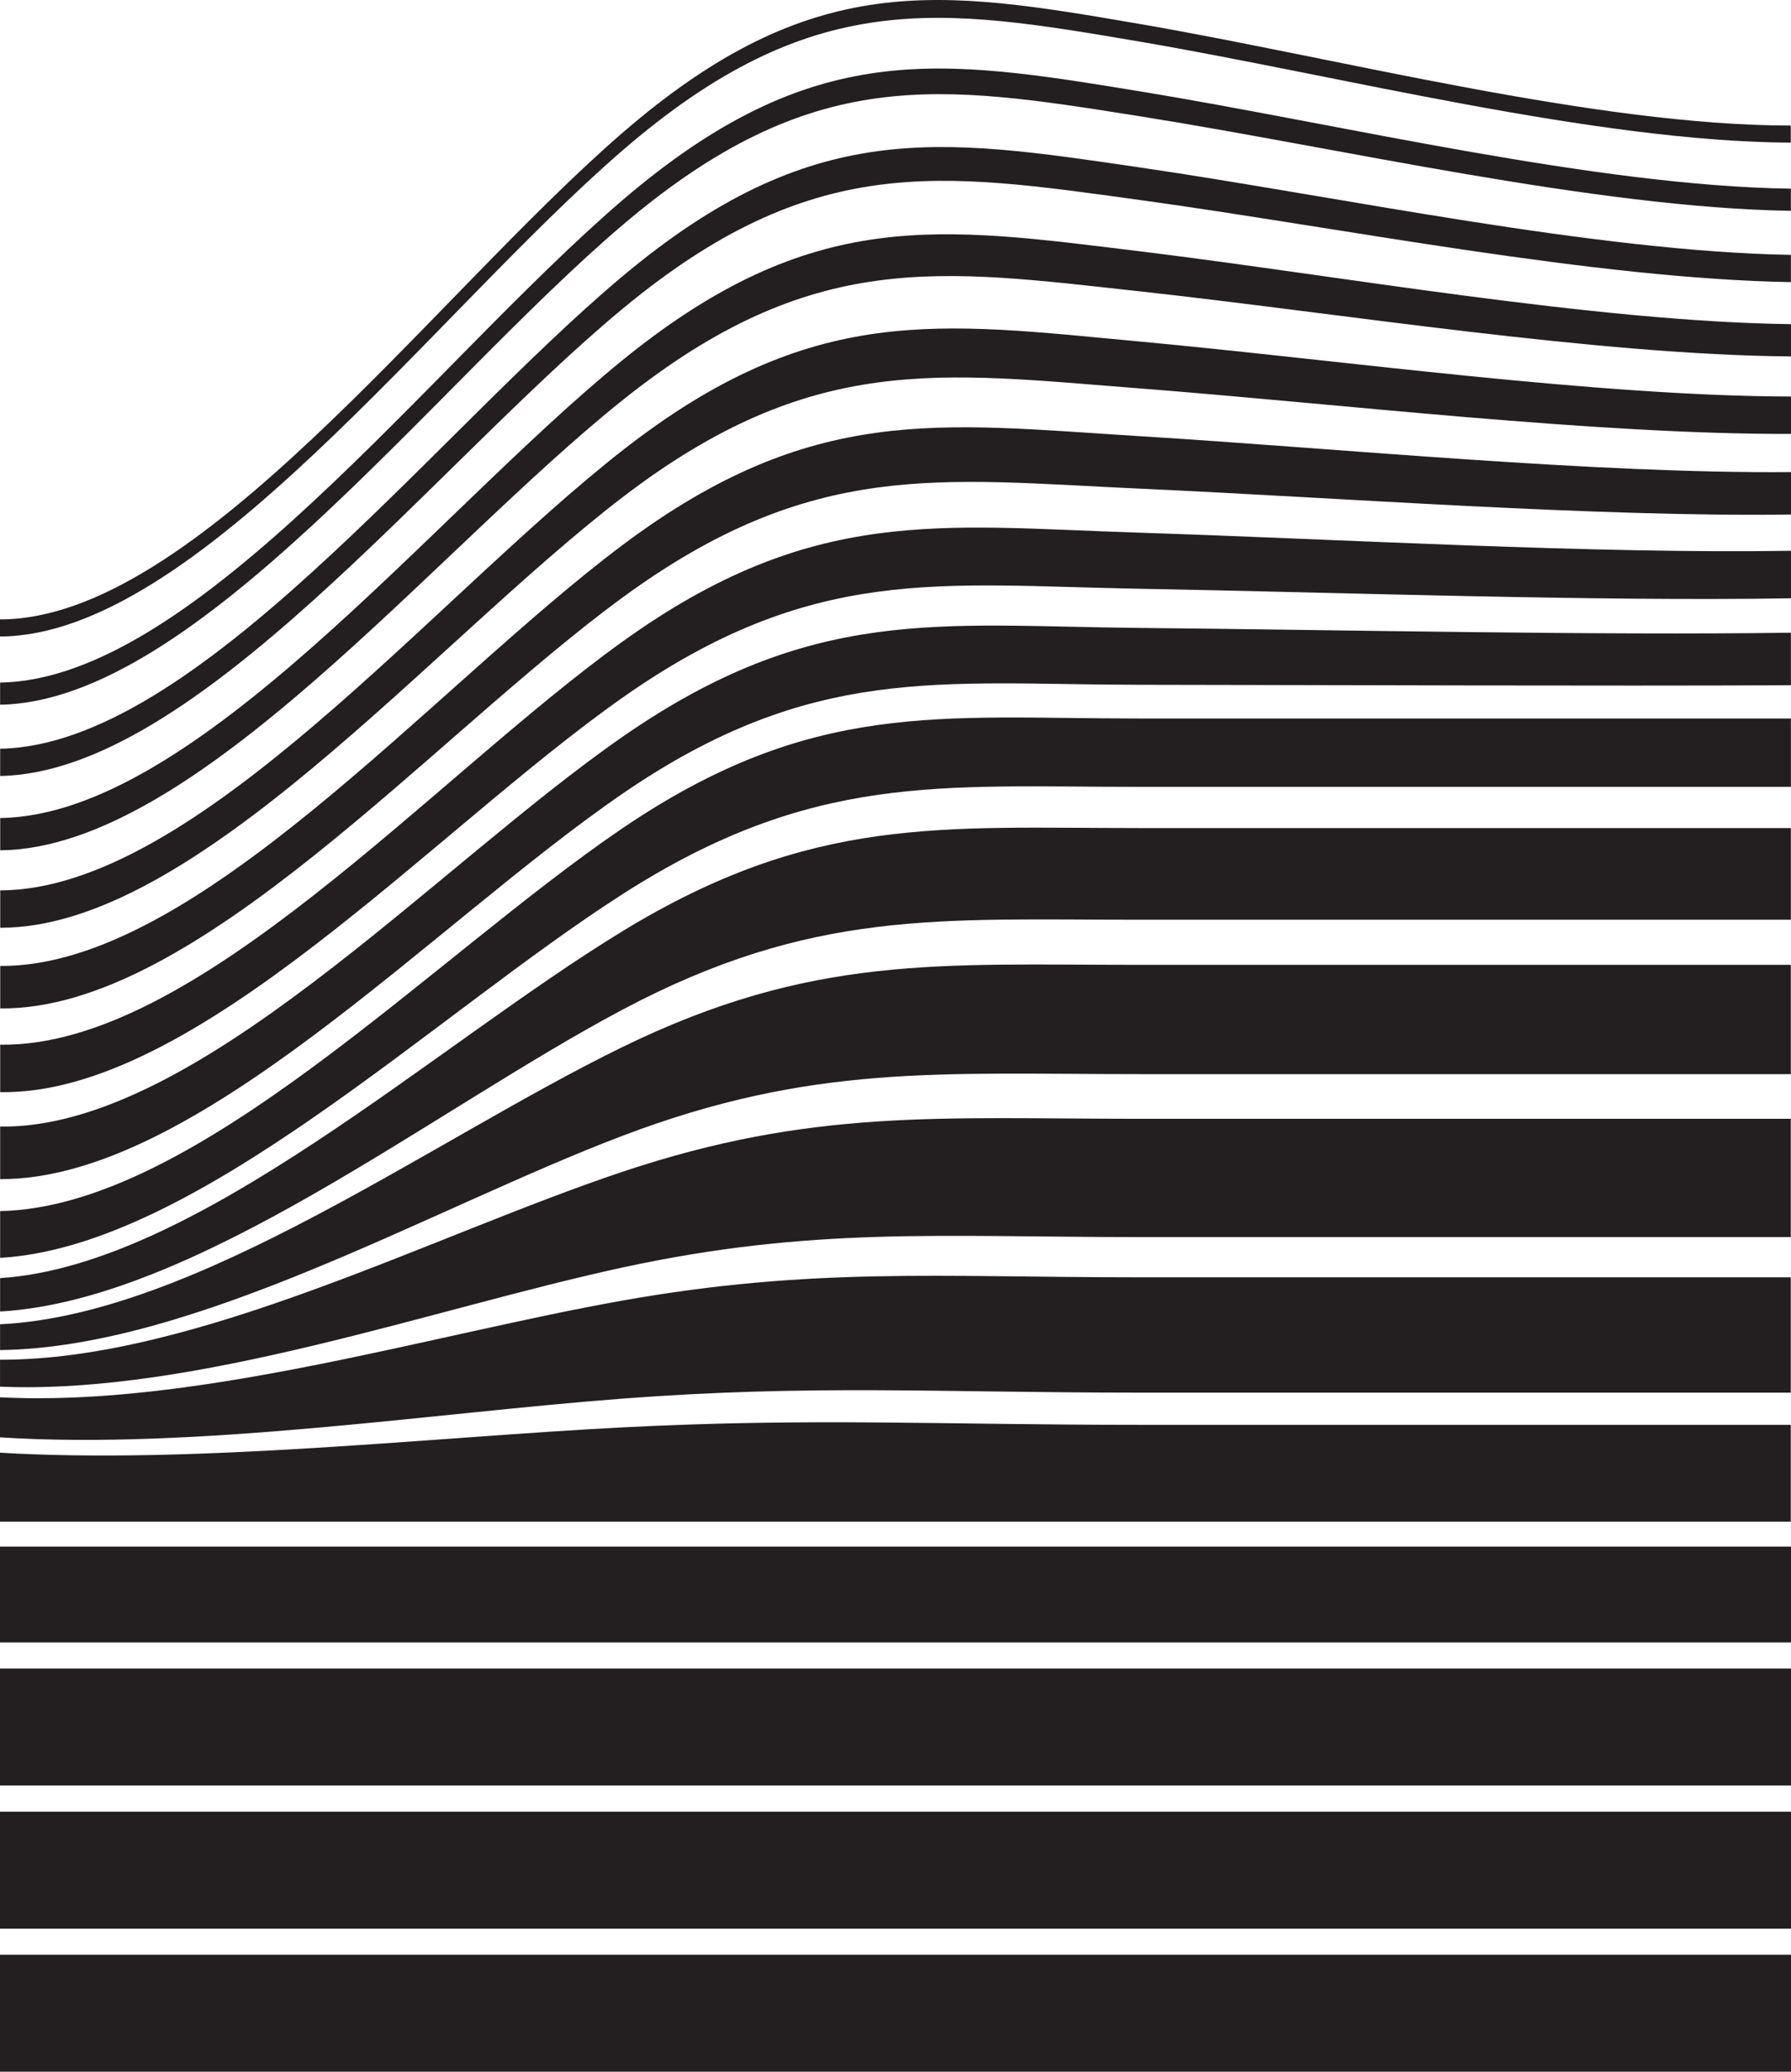
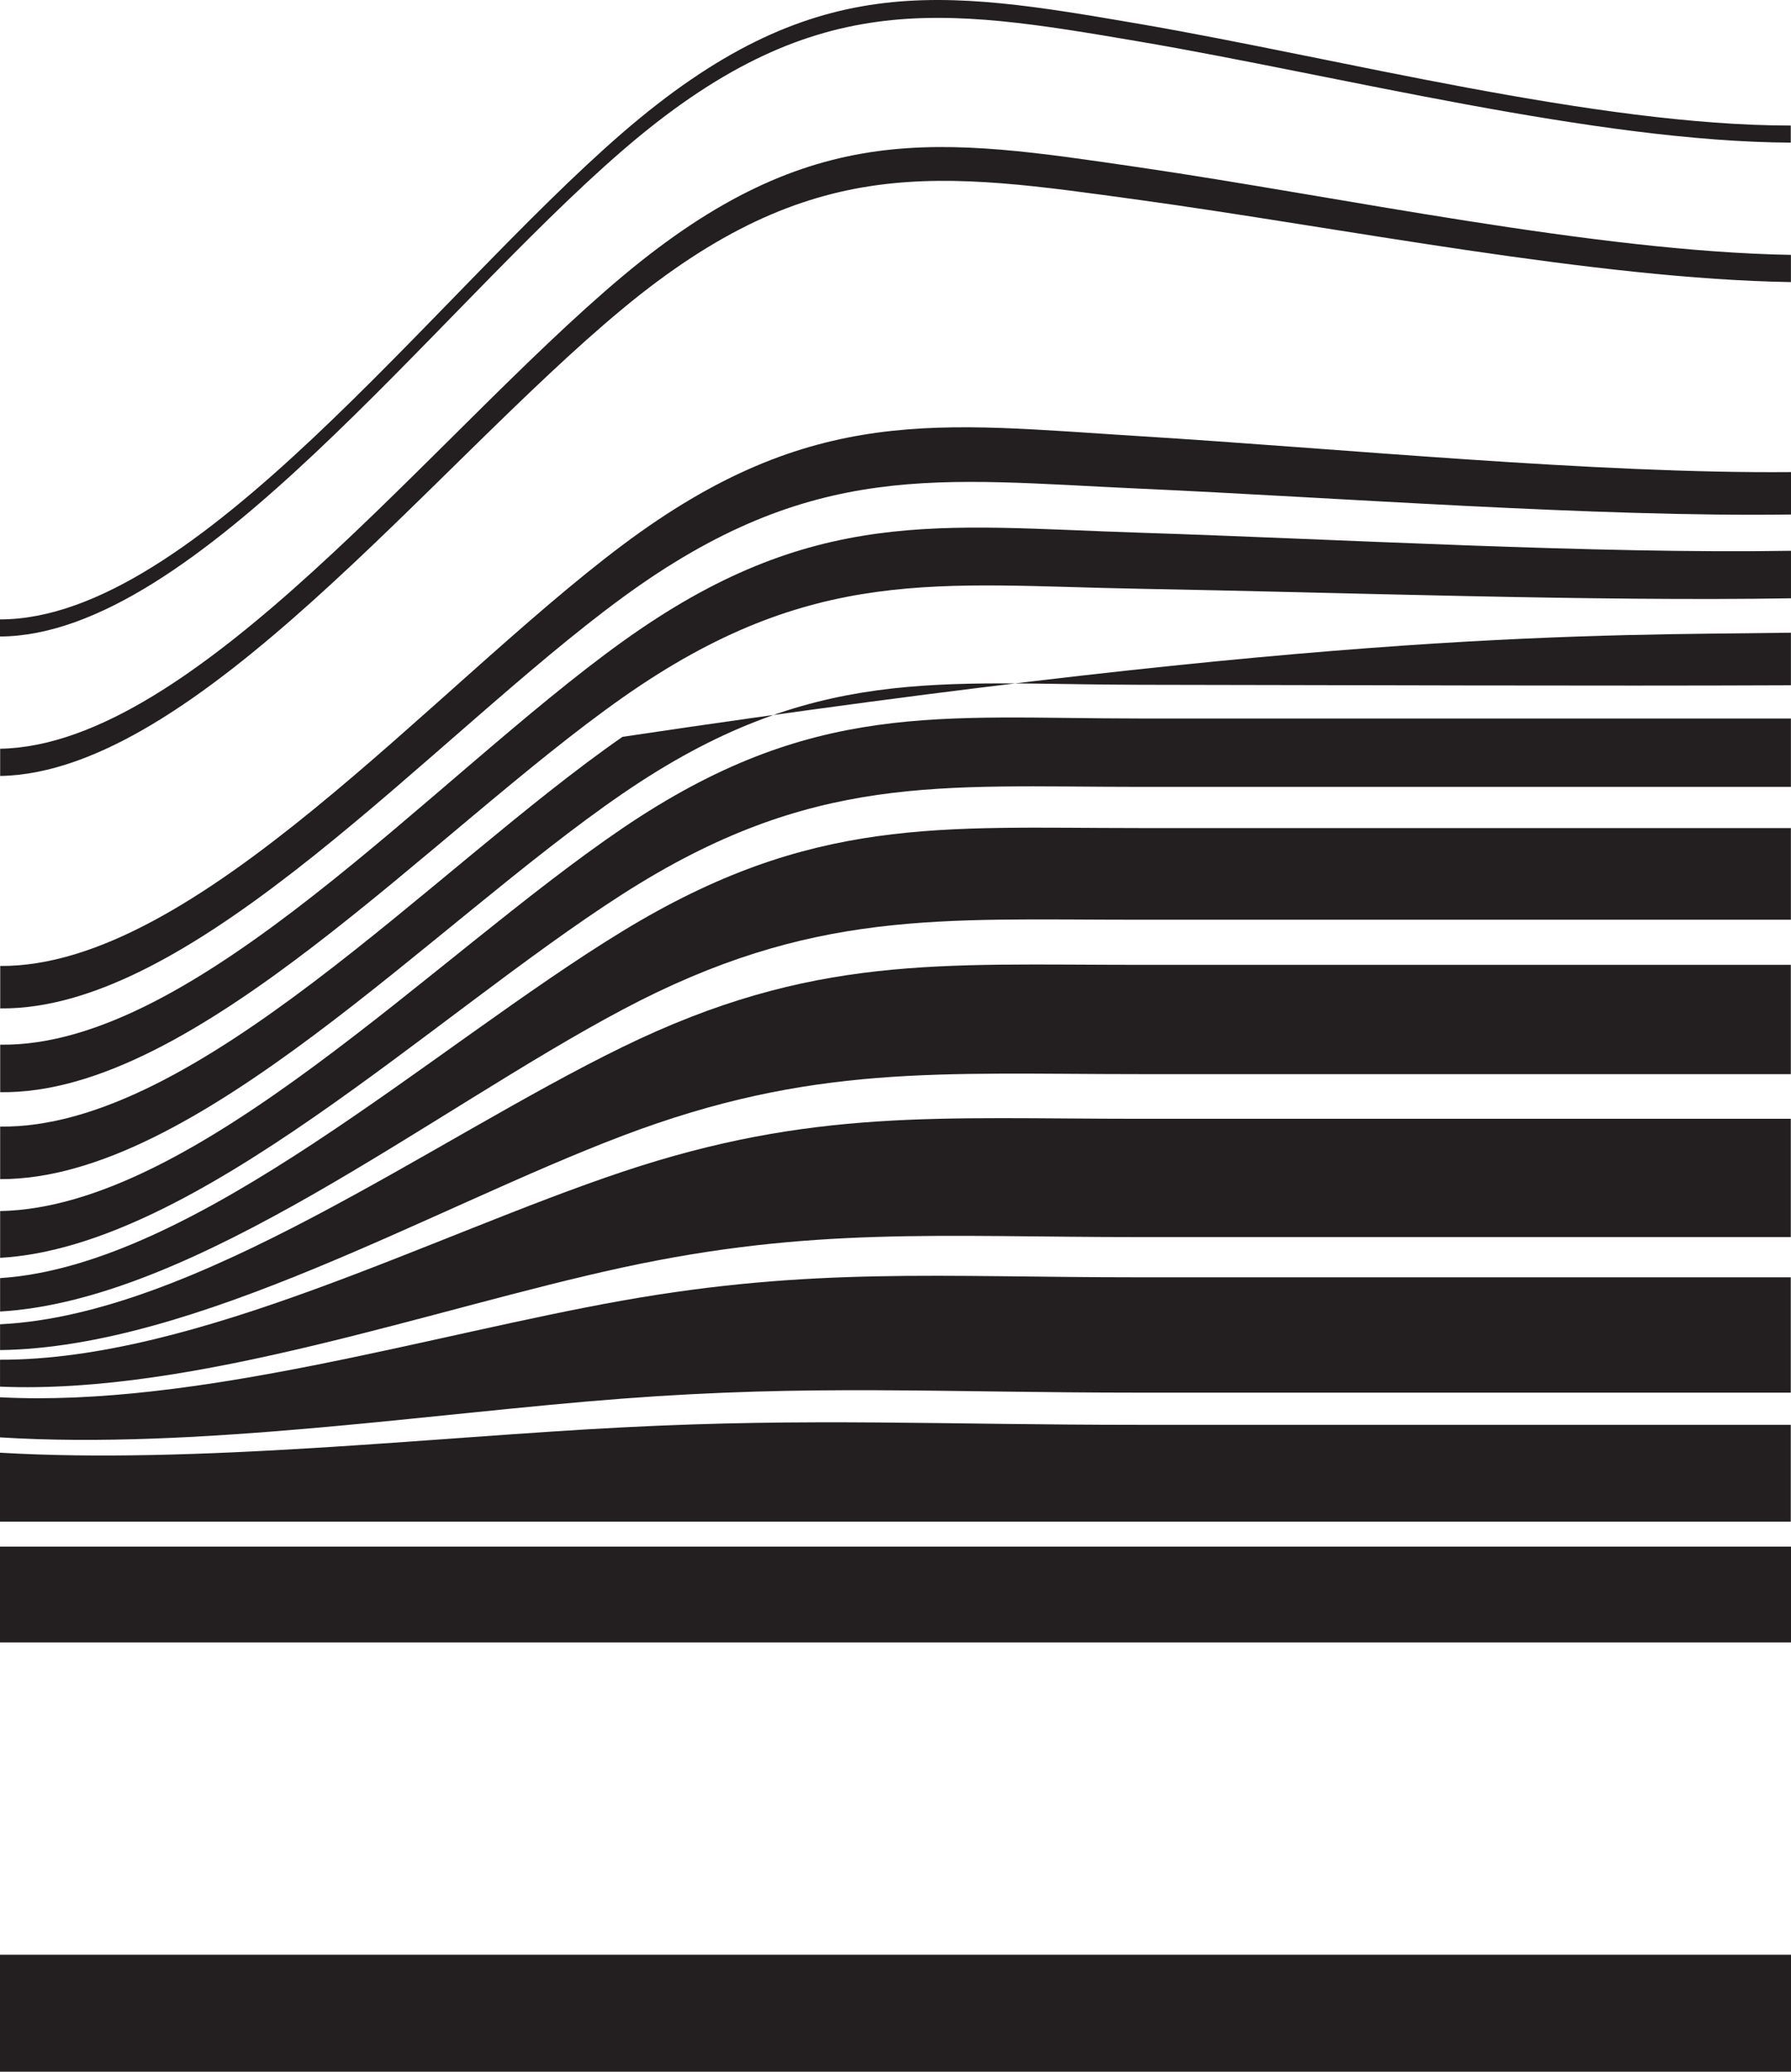
<svg xmlns="http://www.w3.org/2000/svg" width="1440" height="1665" viewBox="0 0 1440 1665" fill="none">
  <rect y="1243" width="1440" height="77" fill="#231F20" />
-   <rect y="1341" width="1440" height="94" fill="#231F20" />
-   <rect y="1456" width="1440" height="94" fill="#231F20" />
  <rect y="1571" width="1440" height="94" fill="#231F20" />
  <path d="M1439.82 114.639C1282.49 113.836 1076.49 60.721 915.974 33.382C755.455 6.043 652.947 -10.74 500.33 121.061C347.725 252.873 157.256 510.801 0 511.55V497.804C157.256 497.804 347.725 238.911 500.33 106.871C652.947 -25.169 755.455 -8.386 915.974 19.192C1076.49 46.758 1282.49 100.85 1439.82 100.904V114.65V114.639Z" fill="#231F20" />
-   <path d="M1439.89 169.447C1282.6 166.941 1076.6 118.805 916.07 93.386C755.55 67.968 653.031 51.12 500.426 180.968C347.821 310.816 157.364 563.775 0.084 566.357V548.544C157.364 546.309 347.833 291.56 500.438 160.92C653.042 30.279 755.562 47.127 916.082 73.338C1076.6 99.548 1282.6 149.474 1439.91 151.622V169.436L1439.89 169.447Z" fill="#231F20" />
  <path d="M1439.95 226.717C1282.67 224.189 1076.68 182.725 916.15 160.692C755.619 138.658 653.099 121.766 500.506 248.208C347.889 374.639 157.433 620.937 0.129 623.628V601.746C157.433 598.893 347.889 349.904 500.494 222.041C653.099 94.167 755.619 111.059 916.138 134.524C1076.67 157.99 1282.67 202.144 1439.94 204.835V226.717H1439.95Z" fill="#231F20" />
-   <path d="M1439.98 286.461C1282.71 285.137 1076.72 251.658 916.187 234.127C755.656 216.584 653.136 199.682 500.531 321.611C347.938 443.55 157.47 681.853 0.166 683.372V657.421C157.47 655.263 347.938 413.391 500.543 289.422C653.136 165.454 755.656 182.367 916.199 201.938C1076.73 221.52 1282.73 258.547 1439.99 260.511V286.461H1439.98Z" fill="#231F20" />
-   <path d="M1439.99 348.721C1282.73 349.22 1076.73 324.561 916.199 312.15C755.668 299.75 653.148 282.837 500.543 399.623C347.95 516.421 157.493 745.925 0.178 745.632V715.603C157.493 714.985 347.962 481.217 500.555 361.935C653.148 242.643 755.668 259.567 916.211 274.462C1076.74 289.357 1282.74 318.291 1440 318.692V348.71L1439.99 348.721Z" fill="#231F20" />
  <path d="M1439.99 413.499C1282.73 415.658 1076.73 399.949 916.199 392.702C755.668 385.455 653.148 368.542 500.543 480.186C347.95 591.83 157.482 812.374 0.178 810.421V776.323C157.493 777.495 347.962 552.308 500.555 438.017C653.148 323.726 755.668 340.639 916.211 350.533C1076.74 360.427 1282.74 380.779 1440 379.402V413.499H1439.99Z" fill="#231F20" />
  <path d="M1439.97 480.837C1282.71 483.473 1076.72 476.042 916.174 473.178C755.642 470.314 653.123 453.422 500.518 560.684C347.936 667.945 157.468 880.2 0.152 877.748V839.582C157.456 841.98 347.925 625.201 500.53 515.618C653.123 406.035 755.642 422.938 916.186 428.112C1076.72 433.298 1282.72 445.242 1439.99 442.661V480.826L1439.97 480.837Z" fill="#231F20" />
-   <path d="M1439.95 550.735C1282.68 551.418 1076.68 550.551 916.15 550.344C755.619 550.138 653.099 533.258 500.506 637.872C347.901 742.486 157.433 948.188 0.129 947.646V905.412C157.433 907.484 347.901 698.115 500.494 592.177C653.099 486.239 755.607 503.12 916.138 504.65C1076.67 506.179 1282.67 510.714 1439.94 508.49V550.724L1439.95 550.735Z" fill="#231F20" />
+   <path d="M1439.95 550.735C1282.68 551.418 1076.68 550.551 916.15 550.344C755.619 550.138 653.099 533.258 500.506 637.872C347.901 742.486 157.433 948.188 0.129 947.646V905.412C157.433 907.484 347.901 698.115 500.494 592.177C1076.67 506.179 1282.67 510.714 1439.94 508.49V550.724L1439.95 550.735Z" fill="#231F20" />
  <path d="M1439.93 632.382H916.117C755.586 632.382 653.066 620.905 500.473 718.641C347.868 816.366 157.399 1001.93 0.107 1010.89V973.314C157.399 970.32 347.868 769.206 500.473 665.666C653.078 562.126 755.598 577.445 916.117 577.445H1439.93V632.382Z" fill="#231F20" />
  <path d="M1439.89 739.177H916.07C755.55 739.177 653.031 730.542 500.426 811.484C347.821 892.426 157.364 1044.89 0.084 1054.04V1027.18C157.364 1017.07 347.833 841.491 500.438 748.42C653.042 655.349 755.562 665.493 916.082 665.493H1439.91V739.177H1439.89Z" fill="#231F20" />
  <path d="M1439.87 863.254H916.045C755.525 863.254 653.005 854.922 500.4 912.844C347.784 970.776 157.327 1082.94 0.047 1085.03V1064.29C157.315 1056.76 347.784 915.957 500.388 841.513C652.993 767.069 755.513 775.423 916.033 775.423H1439.86V863.265L1439.87 863.254Z" fill="#231F20" />
  <path d="M1439.84 994.22H916.009C755.49 994.22 652.982 985.682 500.365 1018.69C347.748 1051.71 157.292 1121.02 0.023 1114.42V1092.78C157.292 1093.19 347.748 992.809 500.365 941.766C652.97 890.723 755.49 899.152 916.009 899.152H1439.84V994.22Z" fill="#231F20" />
  <path d="M1439.82 1119.24H915.974C755.455 1119.24 652.947 1112.48 500.33 1124.05C347.713 1135.61 157.256 1165.23 0 1155.17V1122.96C157.256 1131.22 347.725 1072.36 500.33 1045.26C652.947 1018.16 755.455 1026.55 915.974 1026.55H1439.82V1119.24Z" fill="#231F20" />
  <path d="M1439.82 1222.91H0V1167.5C157.256 1176.79 347.725 1155 500.33 1147.16C652.947 1139.33 755.455 1145.11 915.974 1145.11H1439.82V1222.9V1222.91Z" fill="#231F20" />
</svg>